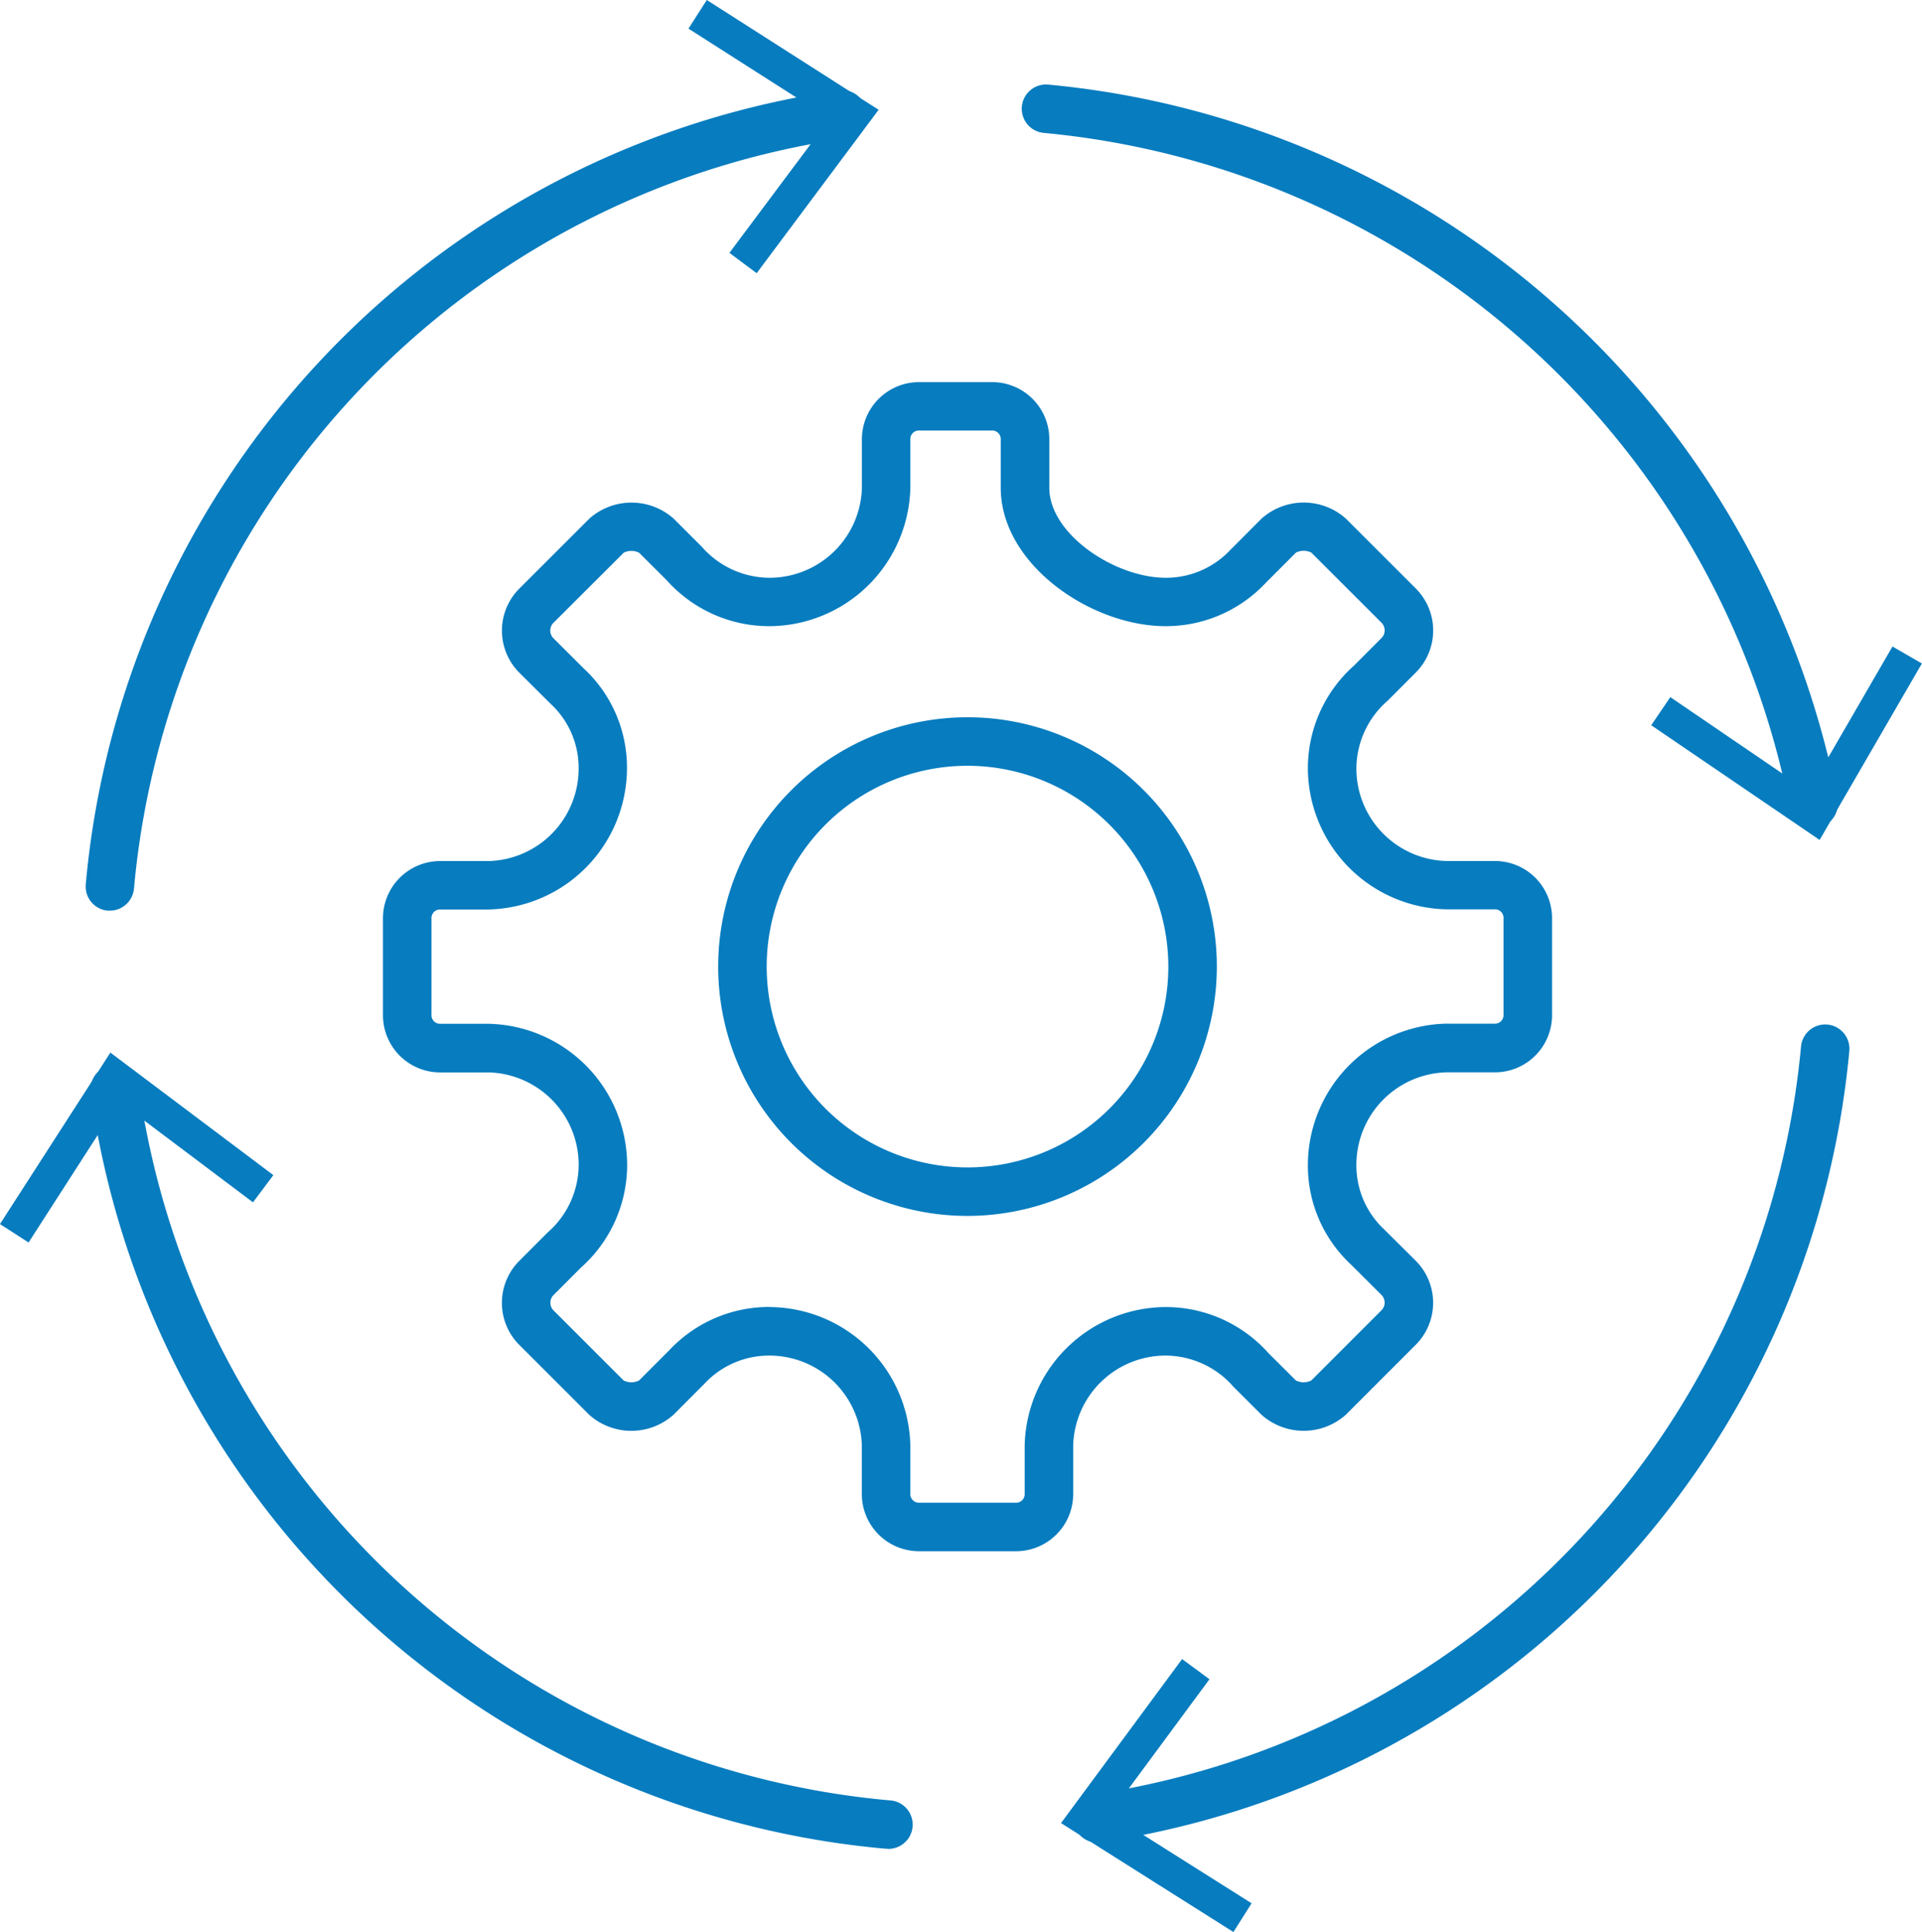
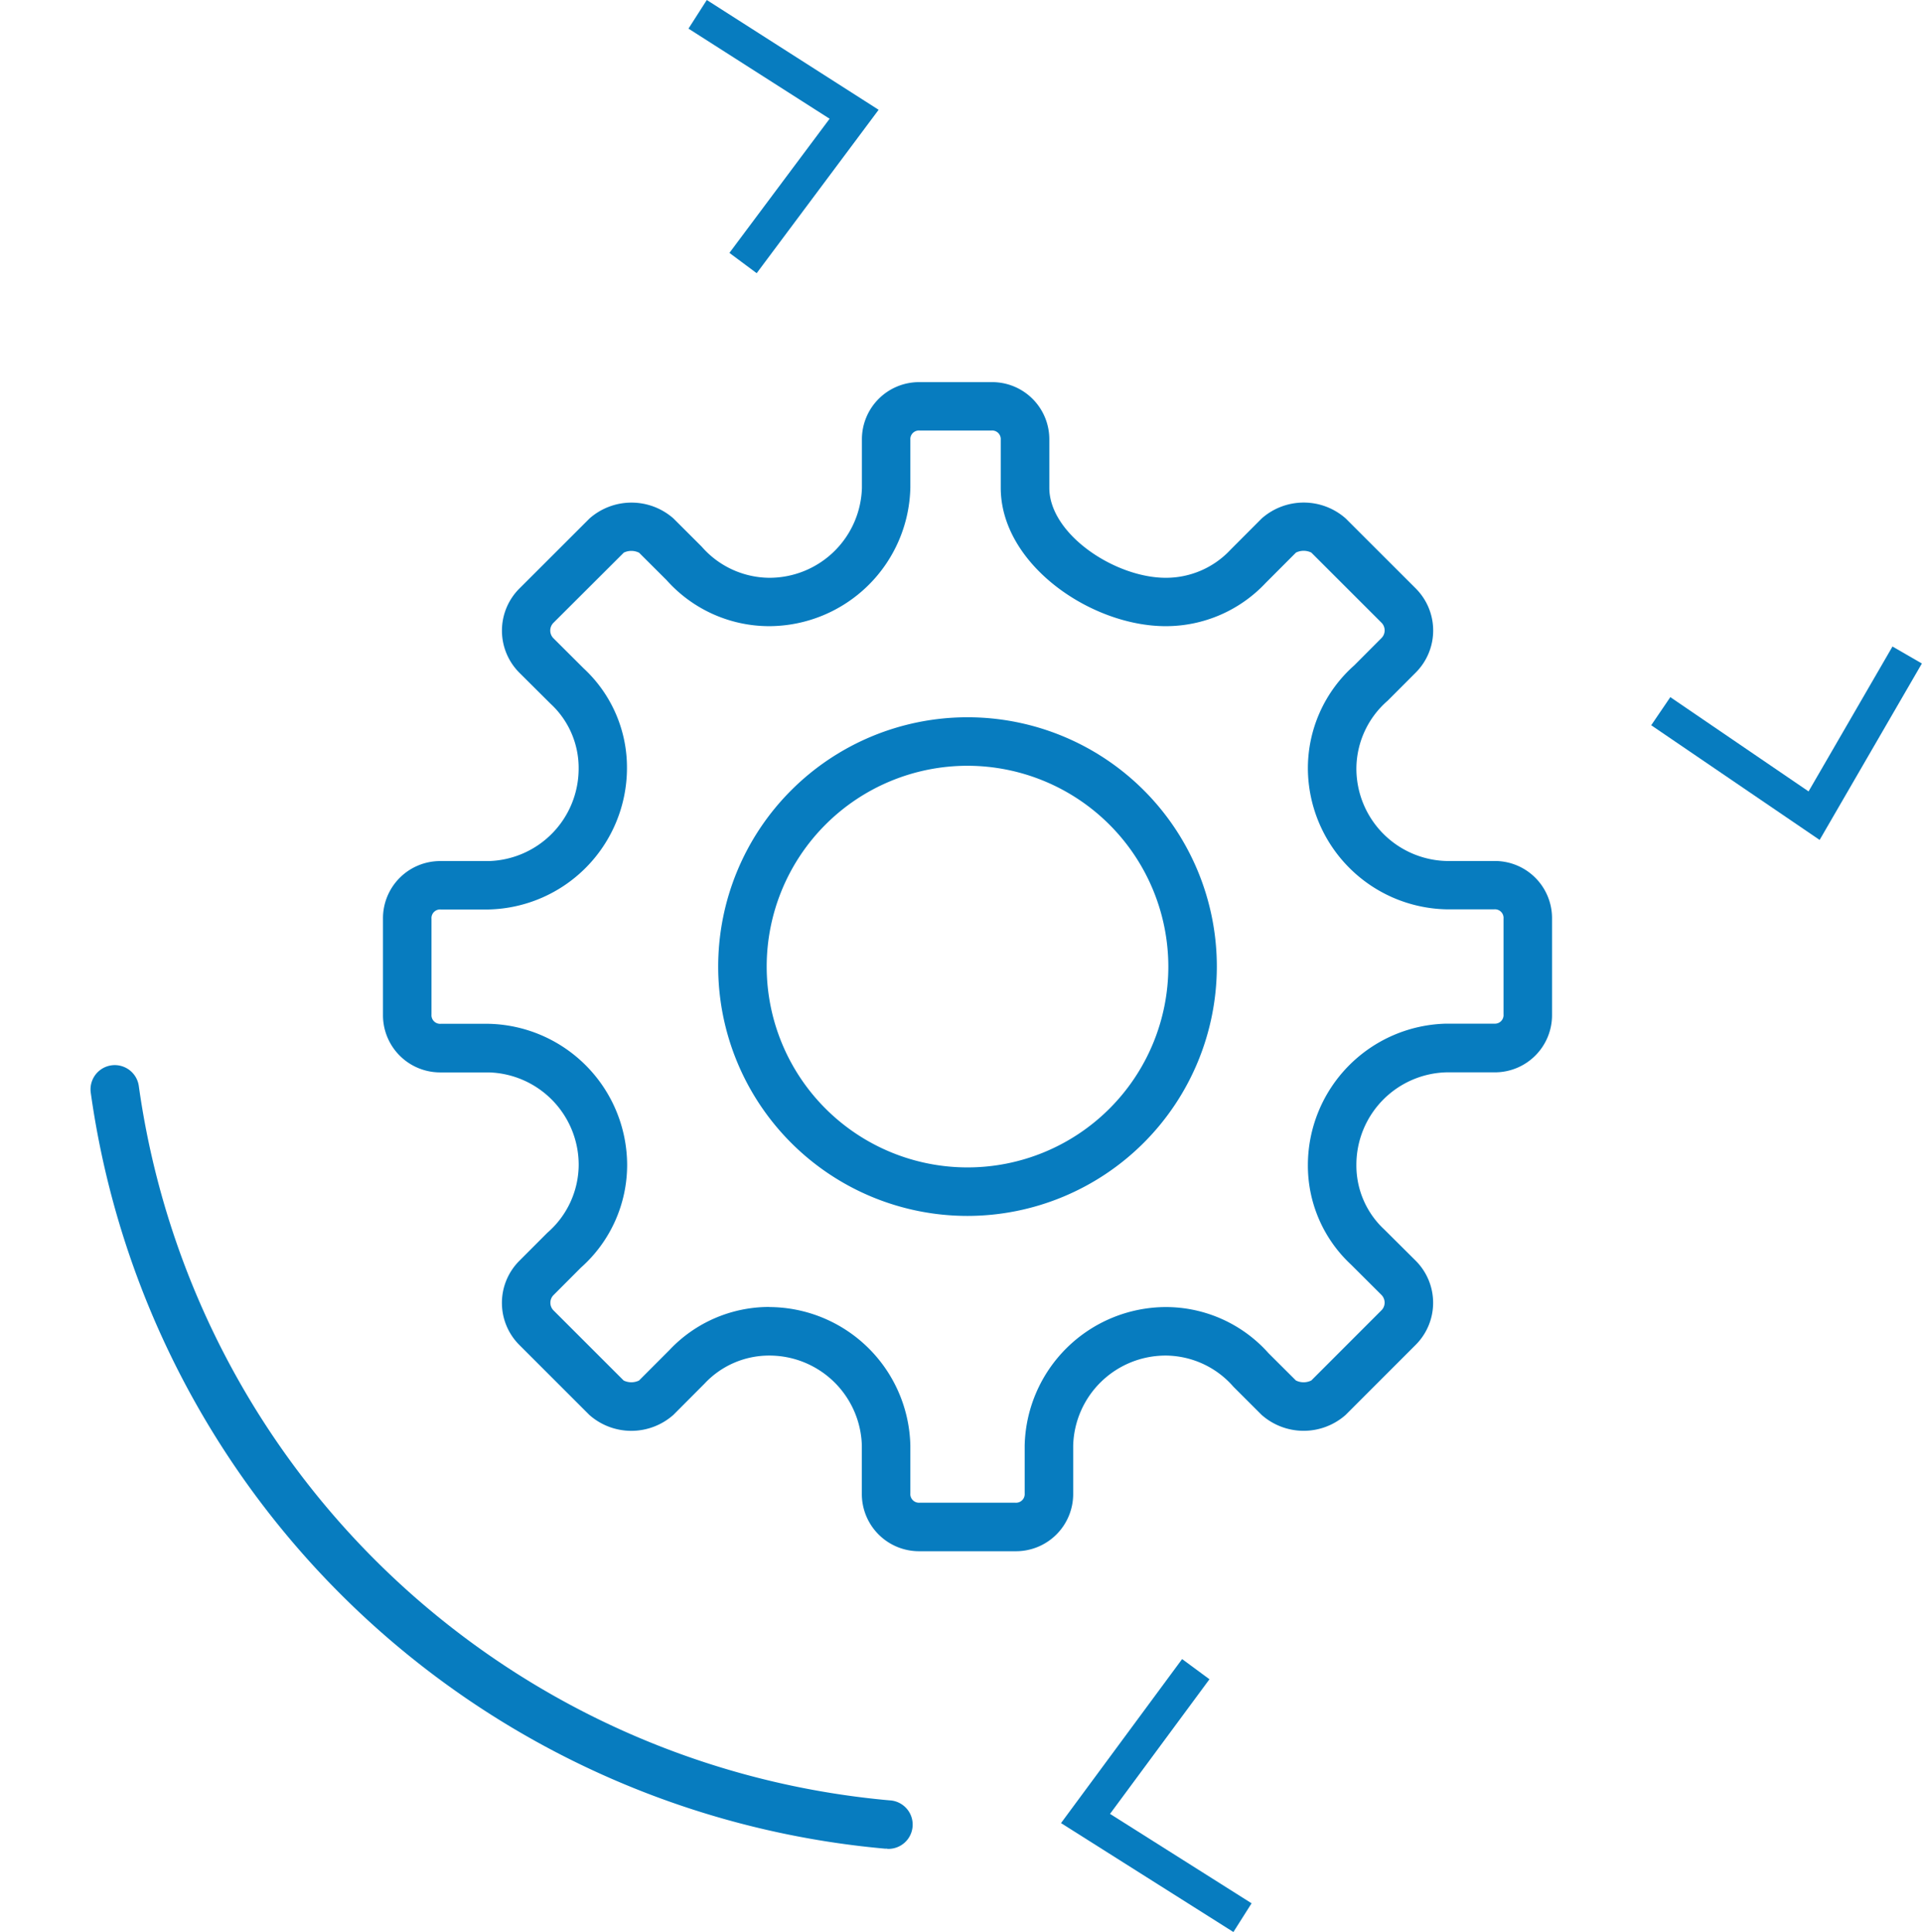
<svg xmlns="http://www.w3.org/2000/svg" id="Group_243" data-name="Group 243" width="79.247" height="79.66" viewBox="0 0 79.247 79.66">
  <g id="PL_Cog" transform="translate(15.791 15.753)">
    <path id="Path_85" data-name="Path 85" d="M112.867,326.8h-3.948a2.358,2.358,0,0,1-2.383-2.383v-1.974a3.814,3.814,0,0,0-3.814-3.71,3.641,3.641,0,0,0-2.671,1.156l-1.286,1.29a2.612,2.612,0,0,1-3.466,0l-2.888-2.887a2.452,2.452,0,0,1,0-3.462l1.164-1.166a3.728,3.728,0,0,0,1.286-2.794,3.813,3.813,0,0,0-3.71-3.812H89.175a2.358,2.358,0,0,1-2.383-2.383v-3.948a2.358,2.358,0,0,1,2.383-2.383h1.974a3.813,3.813,0,0,0,3.71-3.813,3.6,3.6,0,0,0-1.157-2.673l-1.288-1.281a2.455,2.455,0,0,1,0-3.468l2.892-2.889a2.616,2.616,0,0,1,3.465,0l1.162,1.16a3.733,3.733,0,0,0,2.792,1.284,3.814,3.814,0,0,0,3.814-3.71v-1.975a2.357,2.357,0,0,1,2.383-2.382h2.961a2.357,2.357,0,0,1,2.383,2.382v1.975c0,1.911,2.705,3.71,4.8,3.71a3.637,3.637,0,0,0,2.671-1.157l1.284-1.287a2.614,2.614,0,0,1,3.468,0l2.888,2.886a2.452,2.452,0,0,1,0,3.463l-1.163,1.165a3.727,3.727,0,0,0-1.287,2.794,3.813,3.813,0,0,0,3.71,3.813h1.975a2.357,2.357,0,0,1,2.382,2.383v3.948a2.357,2.357,0,0,1-2.382,2.383h-1.975a3.813,3.813,0,0,0-3.71,3.812,3.6,3.6,0,0,0,1.157,2.674l1.288,1.281a2.452,2.452,0,0,1,0,3.469l-2.887,2.888a2.615,2.615,0,0,1-3.465,0l-1.164-1.162a3.732,3.732,0,0,0-2.792-1.284,3.814,3.814,0,0,0-3.814,3.71v1.974A2.358,2.358,0,0,1,112.867,326.8Zm-10.145-10.067a5.84,5.84,0,0,1,5.814,5.71v1.974a.356.356,0,0,0,.383.383h3.948a.356.356,0,0,0,.383-.383v-1.974a5.84,5.84,0,0,1,5.814-5.71,5.67,5.67,0,0,1,4.238,1.9l1.131,1.127a.716.716,0,0,0,.635,0l2.891-2.892a.441.441,0,0,0,.132-.316.453.453,0,0,0-.133-.322l-1.25-1.246a5.573,5.573,0,0,1-1.781-4.124,5.839,5.839,0,0,1,5.71-5.812h1.975a.355.355,0,0,0,.382-.383v-3.948a.355.355,0,0,0-.382-.383h-1.975a5.839,5.839,0,0,1-5.71-5.813,5.666,5.666,0,0,1,1.908-4.242l1.126-1.129a.45.45,0,0,0,0-.635l-2.891-2.889a.713.713,0,0,0-.635,0l-1.251,1.253a5.642,5.642,0,0,1-4.121,1.78c-3.08,0-6.8-2.547-6.8-5.71v-1.975a.355.355,0,0,0-.383-.382h-2.961a.355.355,0,0,0-.383.382v1.975a5.84,5.84,0,0,1-5.814,5.71,5.672,5.672,0,0,1-4.238-1.9l-1.131-1.127a.713.713,0,0,0-.632-.005l-2.9,2.893a.451.451,0,0,0,0,.638l1.25,1.246a5.569,5.569,0,0,1,1.781,4.123,5.839,5.839,0,0,1-5.71,5.813H89.175a.356.356,0,0,0-.383.383v3.948a.356.356,0,0,0,.383.383h1.974a5.839,5.839,0,0,1,5.71,5.812,5.666,5.666,0,0,1-1.908,4.243l-1.126,1.129a.45.45,0,0,0,0,.635l2.891,2.889a.732.732,0,0,0,.633,0l1.253-1.255A5.642,5.642,0,0,1,102.722,316.729Z" transform="translate(-86.792 -278.594)" fill="#077cbf" />
    <path id="Path_86" data-name="Path 86" d="M110.893,312.975a10.28,10.28,0,1,1,10.28-10.28A10.292,10.292,0,0,1,110.893,312.975Zm0-18.56a8.28,8.28,0,1,0,8.28,8.28A8.289,8.289,0,0,0,110.893,294.415Z" transform="translate(-86.792 -278.594)" fill="#077cbf" />
  </g>
  <g id="Group_226" data-name="Group 226">
    <g id="Group_219" data-name="Group 219" transform="translate(43.745 42.225)">
-       <path id="Path_87" data-name="Path 87" d="M116.251,338.816a1,1,0,0,1-.149-1.989,34.411,34.411,0,0,0,29.16-30.854,1,1,0,0,1,1.991.187A36.408,36.408,0,0,1,116.4,338.8,1.09,1.09,0,0,1,116.251,338.816Z" transform="translate(-114.746 -305.066)" fill="#077cbf" />
      <g id="Group_218" data-name="Group 218" transform="translate(0 26.181)">
        <path id="Path_88" data-name="Path 88" d="M119.741,331.248l1.128.832-4.1,5.551,5.837,3.687-.75,1.184-7.108-4.491Z" transform="translate(-114.746 -331.248)" fill="#077cbf" />
      </g>
    </g>
    <g id="Group_221" data-name="Group 221" transform="translate(42.129 3.484)">
-       <path id="Path_89" data-name="Path 89" d="M145.779,296.979a1,1,0,0,1-.981-.812,34.622,34.622,0,0,0-30.758-27.846,1,1,0,0,1,.18-1.992,36.631,36.631,0,0,1,32.542,29.462,1,1,0,0,1-.794,1.17A1.017,1.017,0,0,1,145.779,296.979Z" transform="translate(-113.13 -266.325)" fill="#077cbf" />
+       <path id="Path_89" data-name="Path 89" d="M145.779,296.979A1.017,1.017,0,0,1,145.779,296.979Z" transform="translate(-113.13 -266.325)" fill="#077cbf" />
      <g id="Group_220" data-name="Group 220" transform="translate(25.953 23.174)">
        <path id="Path_90" data-name="Path 90" d="M139.083,292.744l.788-1.159,5.7,3.887,3.46-5.974,1.212.7-4.216,7.275Z" transform="translate(-139.083 -289.499)" fill="#077cbf" />
      </g>
    </g>
    <g id="Group_223" data-name="Group 223" transform="translate(3.528)">
-       <path id="Path_91" data-name="Path 91" d="M75.53,300.388c-.03,0-.061,0-.093,0a1,1,0,0,1-.9-1.088,36.368,36.368,0,0,1,31.042-32.732,1,1,0,1,1,.289,1.979A34.373,34.373,0,0,0,76.525,299.48,1,1,0,0,1,75.53,300.388Z" transform="translate(-74.529 -262.841)" fill="#077cbf" />
      <g id="Group_222" data-name="Group 222" transform="translate(24.857)">
        <path id="Path_92" data-name="Path 92" d="M102.2,274.105l-1.124-.837,4.131-5.531-5.819-3.716.755-1.18,7.085,4.527Z" transform="translate(-99.386 -262.841)" fill="#077cbf" />
      </g>
    </g>
    <g id="Group_225" data-name="Group 225" transform="translate(0 43.4)">
      <path id="Path_93" data-name="Path 93" d="M107.586,339.065c-.031,0-.062,0-.094,0a36.345,36.345,0,0,1-32.749-31.17,1,1,0,0,1,1.98-.282,34.351,34.351,0,0,0,30.953,29.46,1,1,0,0,1-.09,2Z" transform="translate(-71.001 -306.242)" fill="#077cbf" />
      <g id="Group_224" data-name="Group 224">
-         <path id="Path_94" data-name="Path 94" d="M82.272,311.295l-.841,1.121-5.516-4.15-3.736,5.806L71,313.312l4.552-7.07Z" transform="translate(-71.001 -306.242)" fill="#077cbf" />
-       </g>
+         </g>
    </g>
  </g>
</svg>